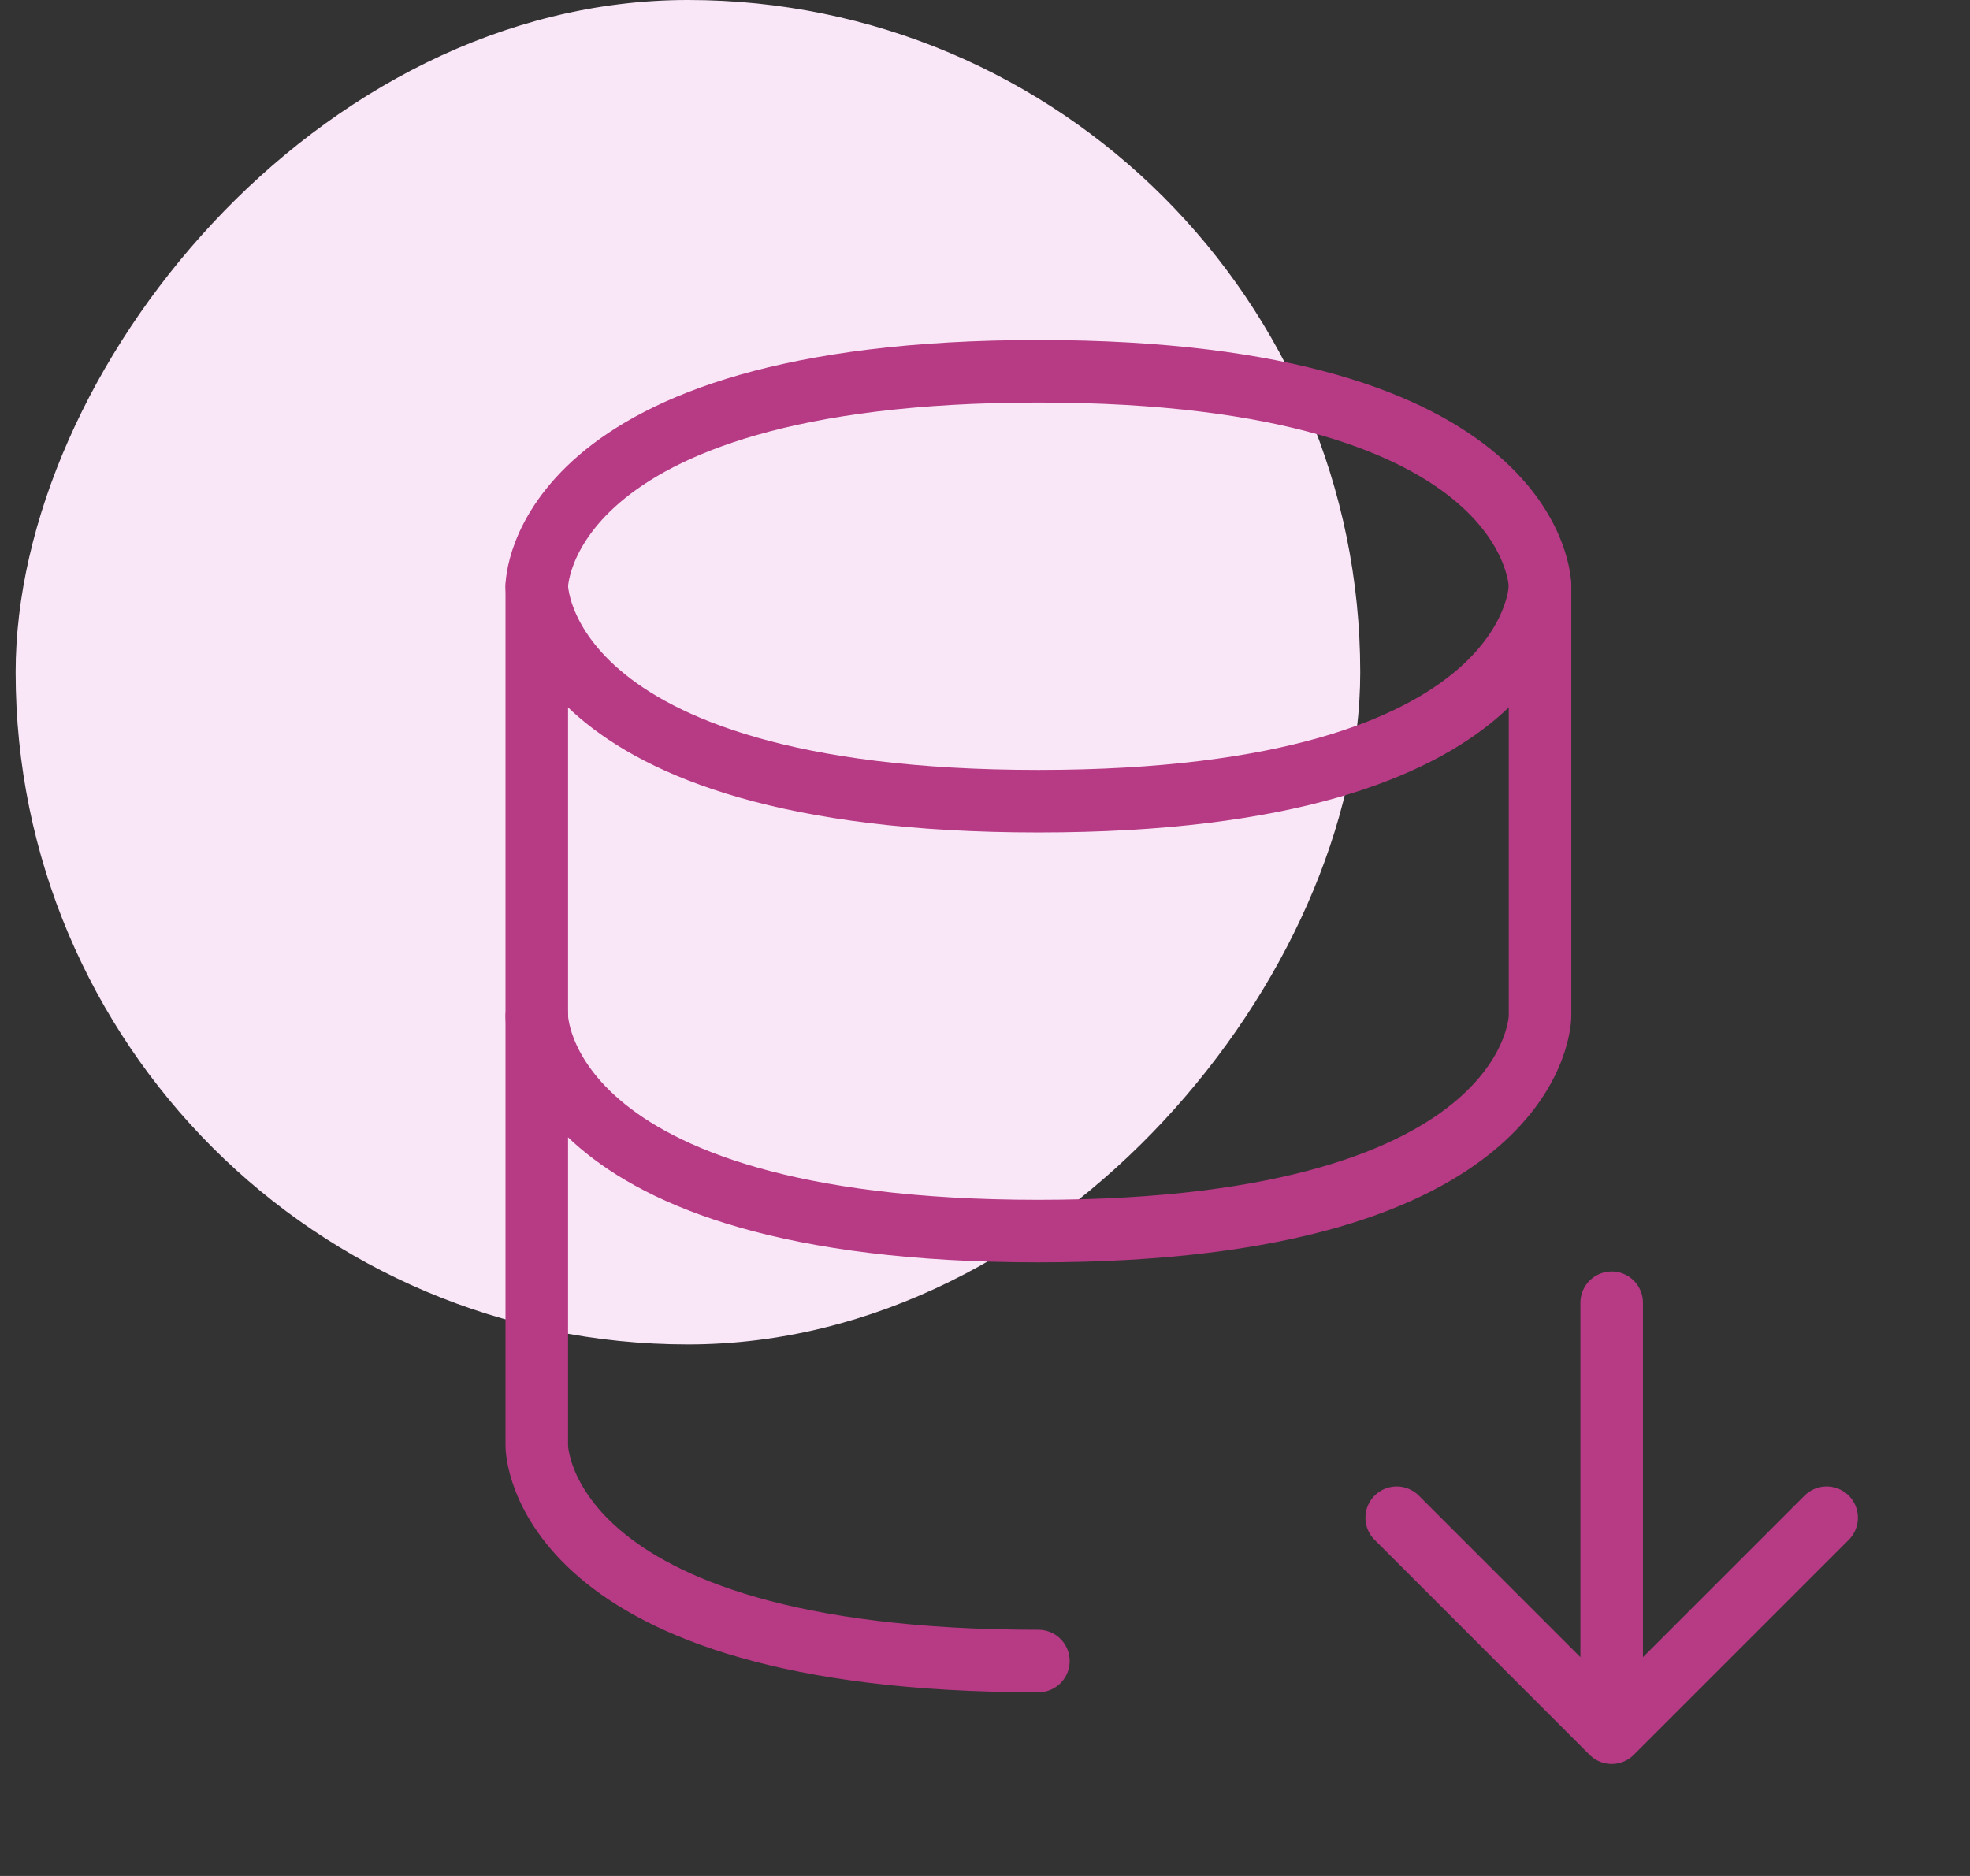
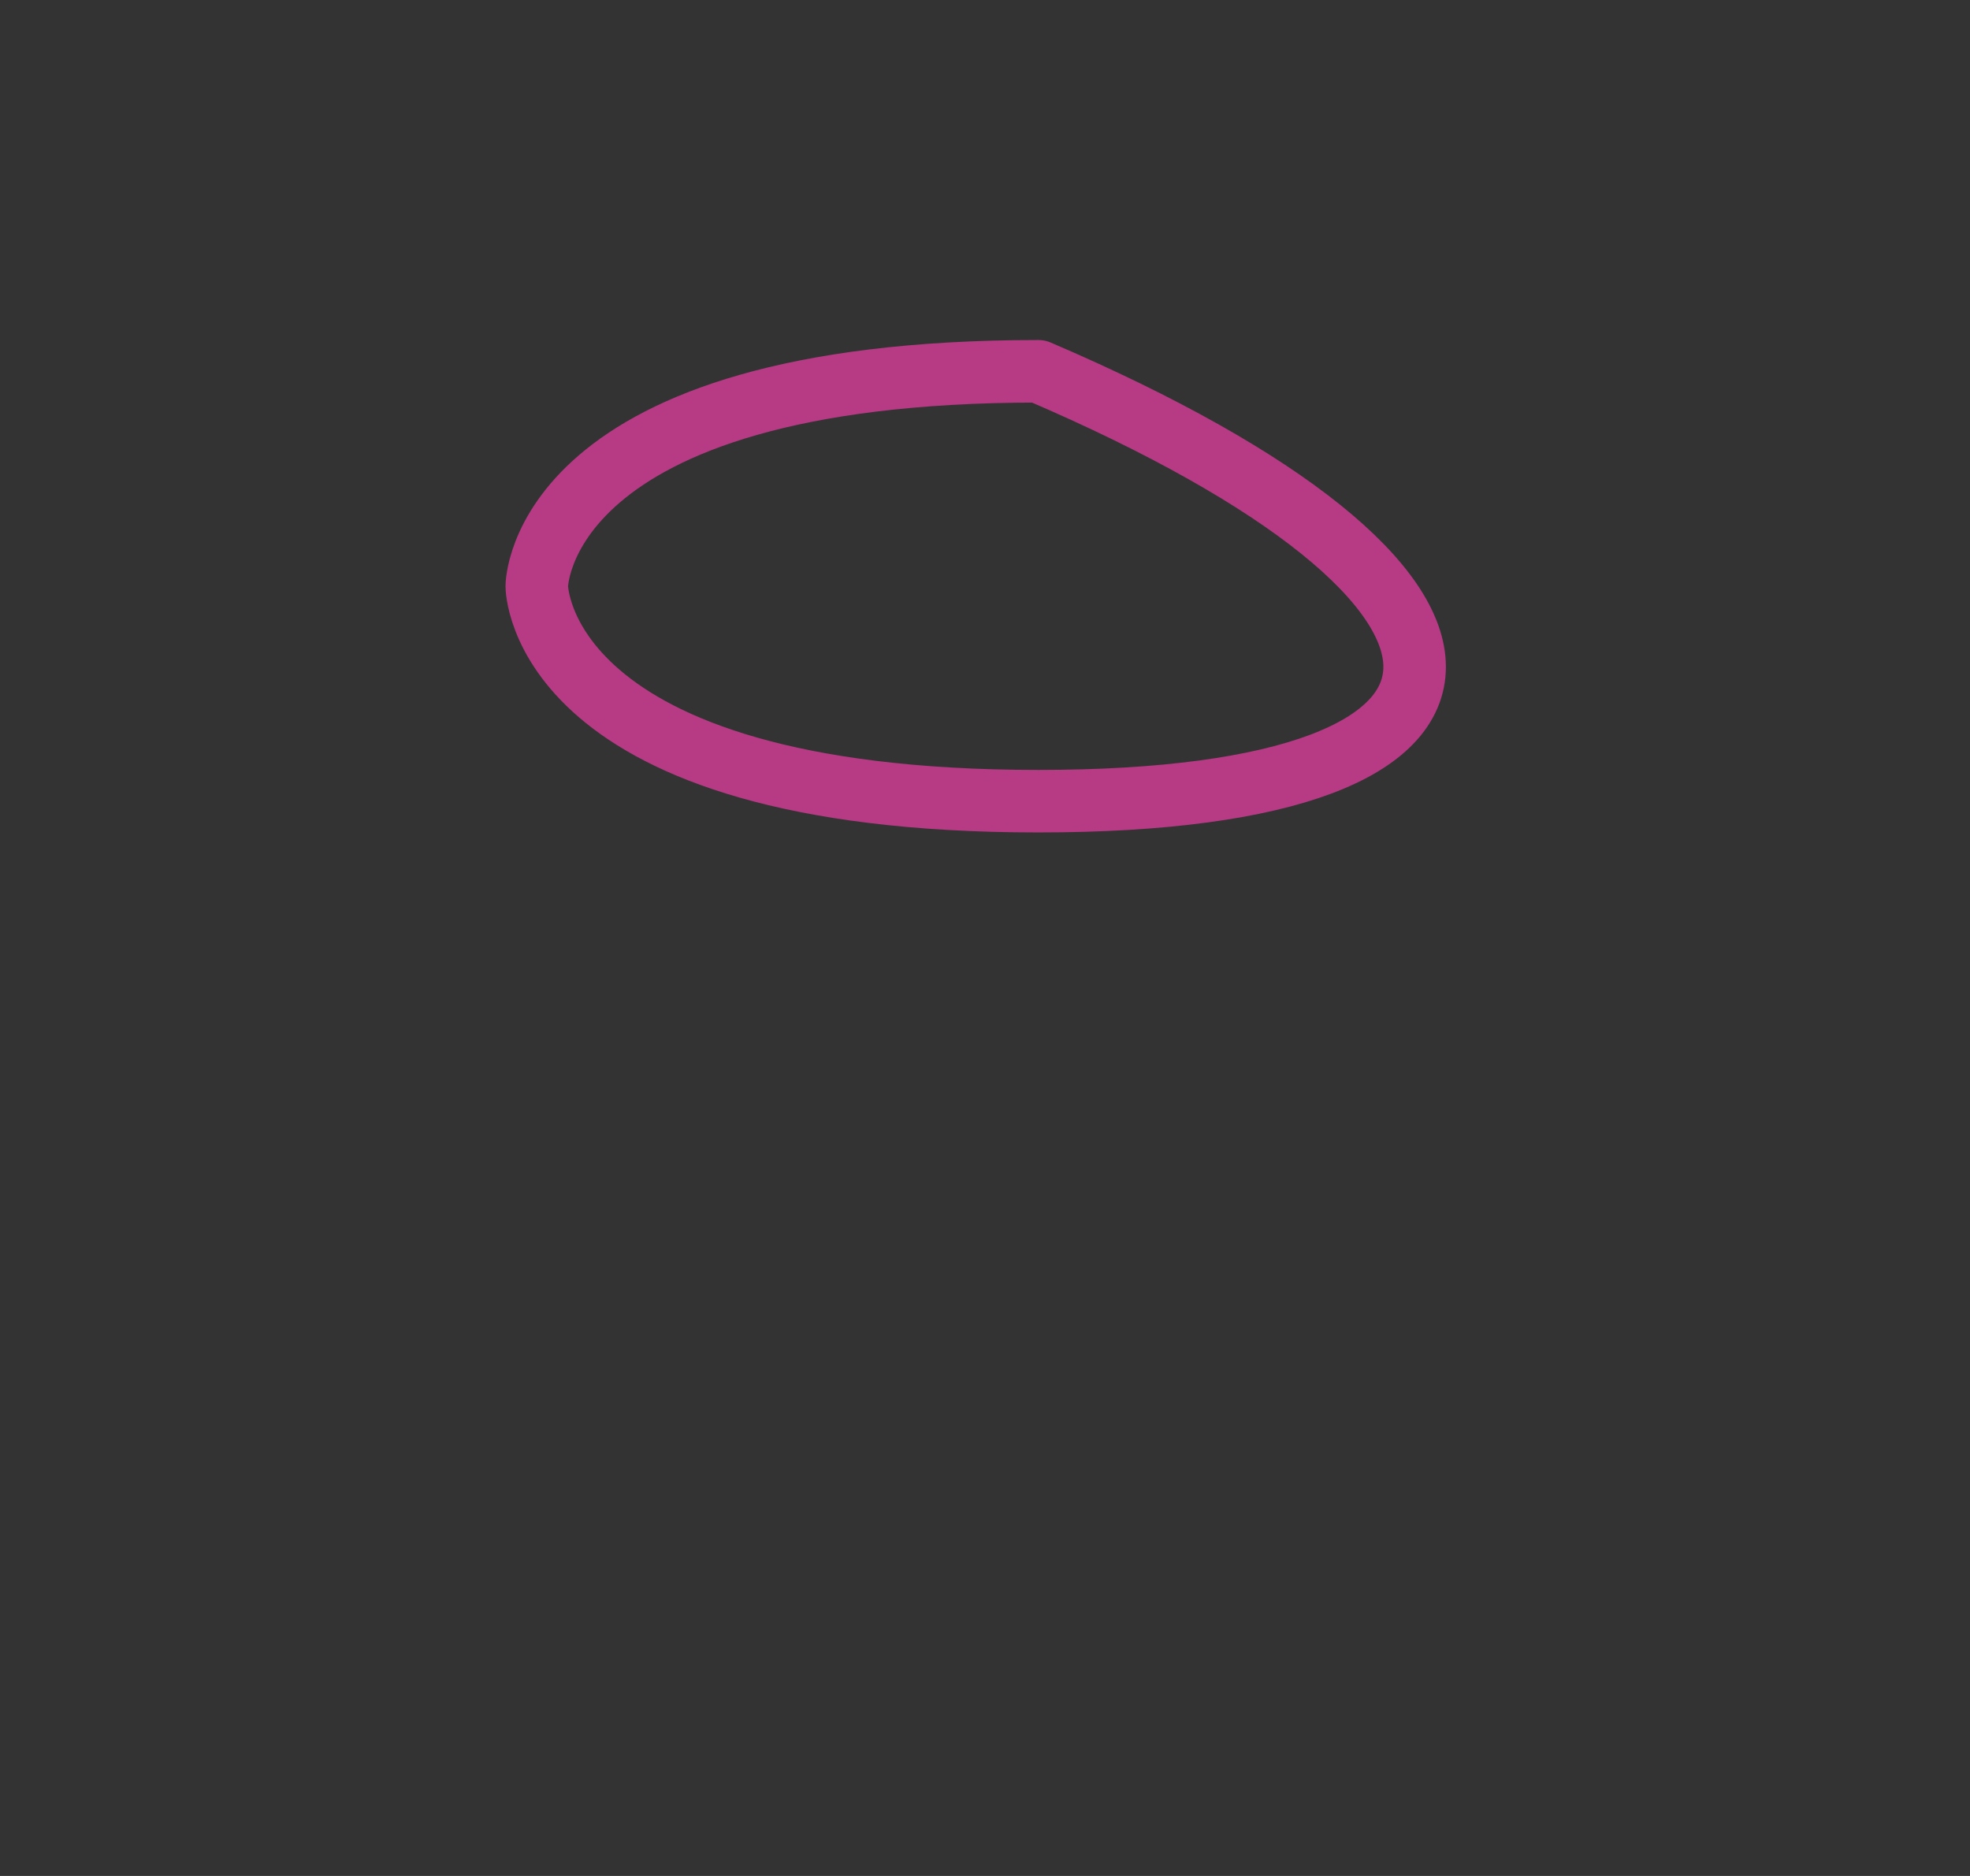
<svg xmlns="http://www.w3.org/2000/svg" width="63" height="60" viewBox="0 0 63 60" fill="none">
  <rect x="0" y="0" width="63" height="60" fill="#333333" stroke="none" />
-   <rect width="43" height="43" rx="21.5" transform="matrix(1 0 0 -1 0.5 43)" fill="#F9E6F7" />
-   <path d="M51.541 41.667V55.417M51.541 55.417L58.416 48.542M51.541 55.417L44.666 48.542" stroke="#B63A84" stroke-width="2" stroke-linecap="round" stroke-linejoin="round" />
-   <path d="M17.166 18.75V32.5C17.166 32.5 17.166 39.375 33.208 39.375C49.25 39.375 49.25 32.5 49.25 32.5V18.75" stroke="#B63A84" stroke-width="2" stroke-linecap="round" stroke-linejoin="round" />
-   <path d="M33.208 11.875C49.25 11.875 49.25 18.75 49.25 18.75C49.25 18.75 49.25 25.625 33.208 25.625C17.166 25.625 17.166 18.75 17.166 18.75C17.166 18.75 17.166 11.875 33.208 11.875Z" stroke="#B63A84" stroke-width="2" stroke-linecap="round" stroke-linejoin="round" />
-   <path d="M33.208 53.125C17.166 53.125 17.166 46.25 17.166 46.25V32.5" stroke="#B63A84" stroke-width="2" stroke-linecap="round" stroke-linejoin="round" />
+   <path d="M33.208 11.875C49.25 18.75 49.25 25.625 33.208 25.625C17.166 25.625 17.166 18.75 17.166 18.75C17.166 18.75 17.166 11.875 33.208 11.875Z" stroke="#B63A84" stroke-width="2" stroke-linecap="round" stroke-linejoin="round" />
</svg>